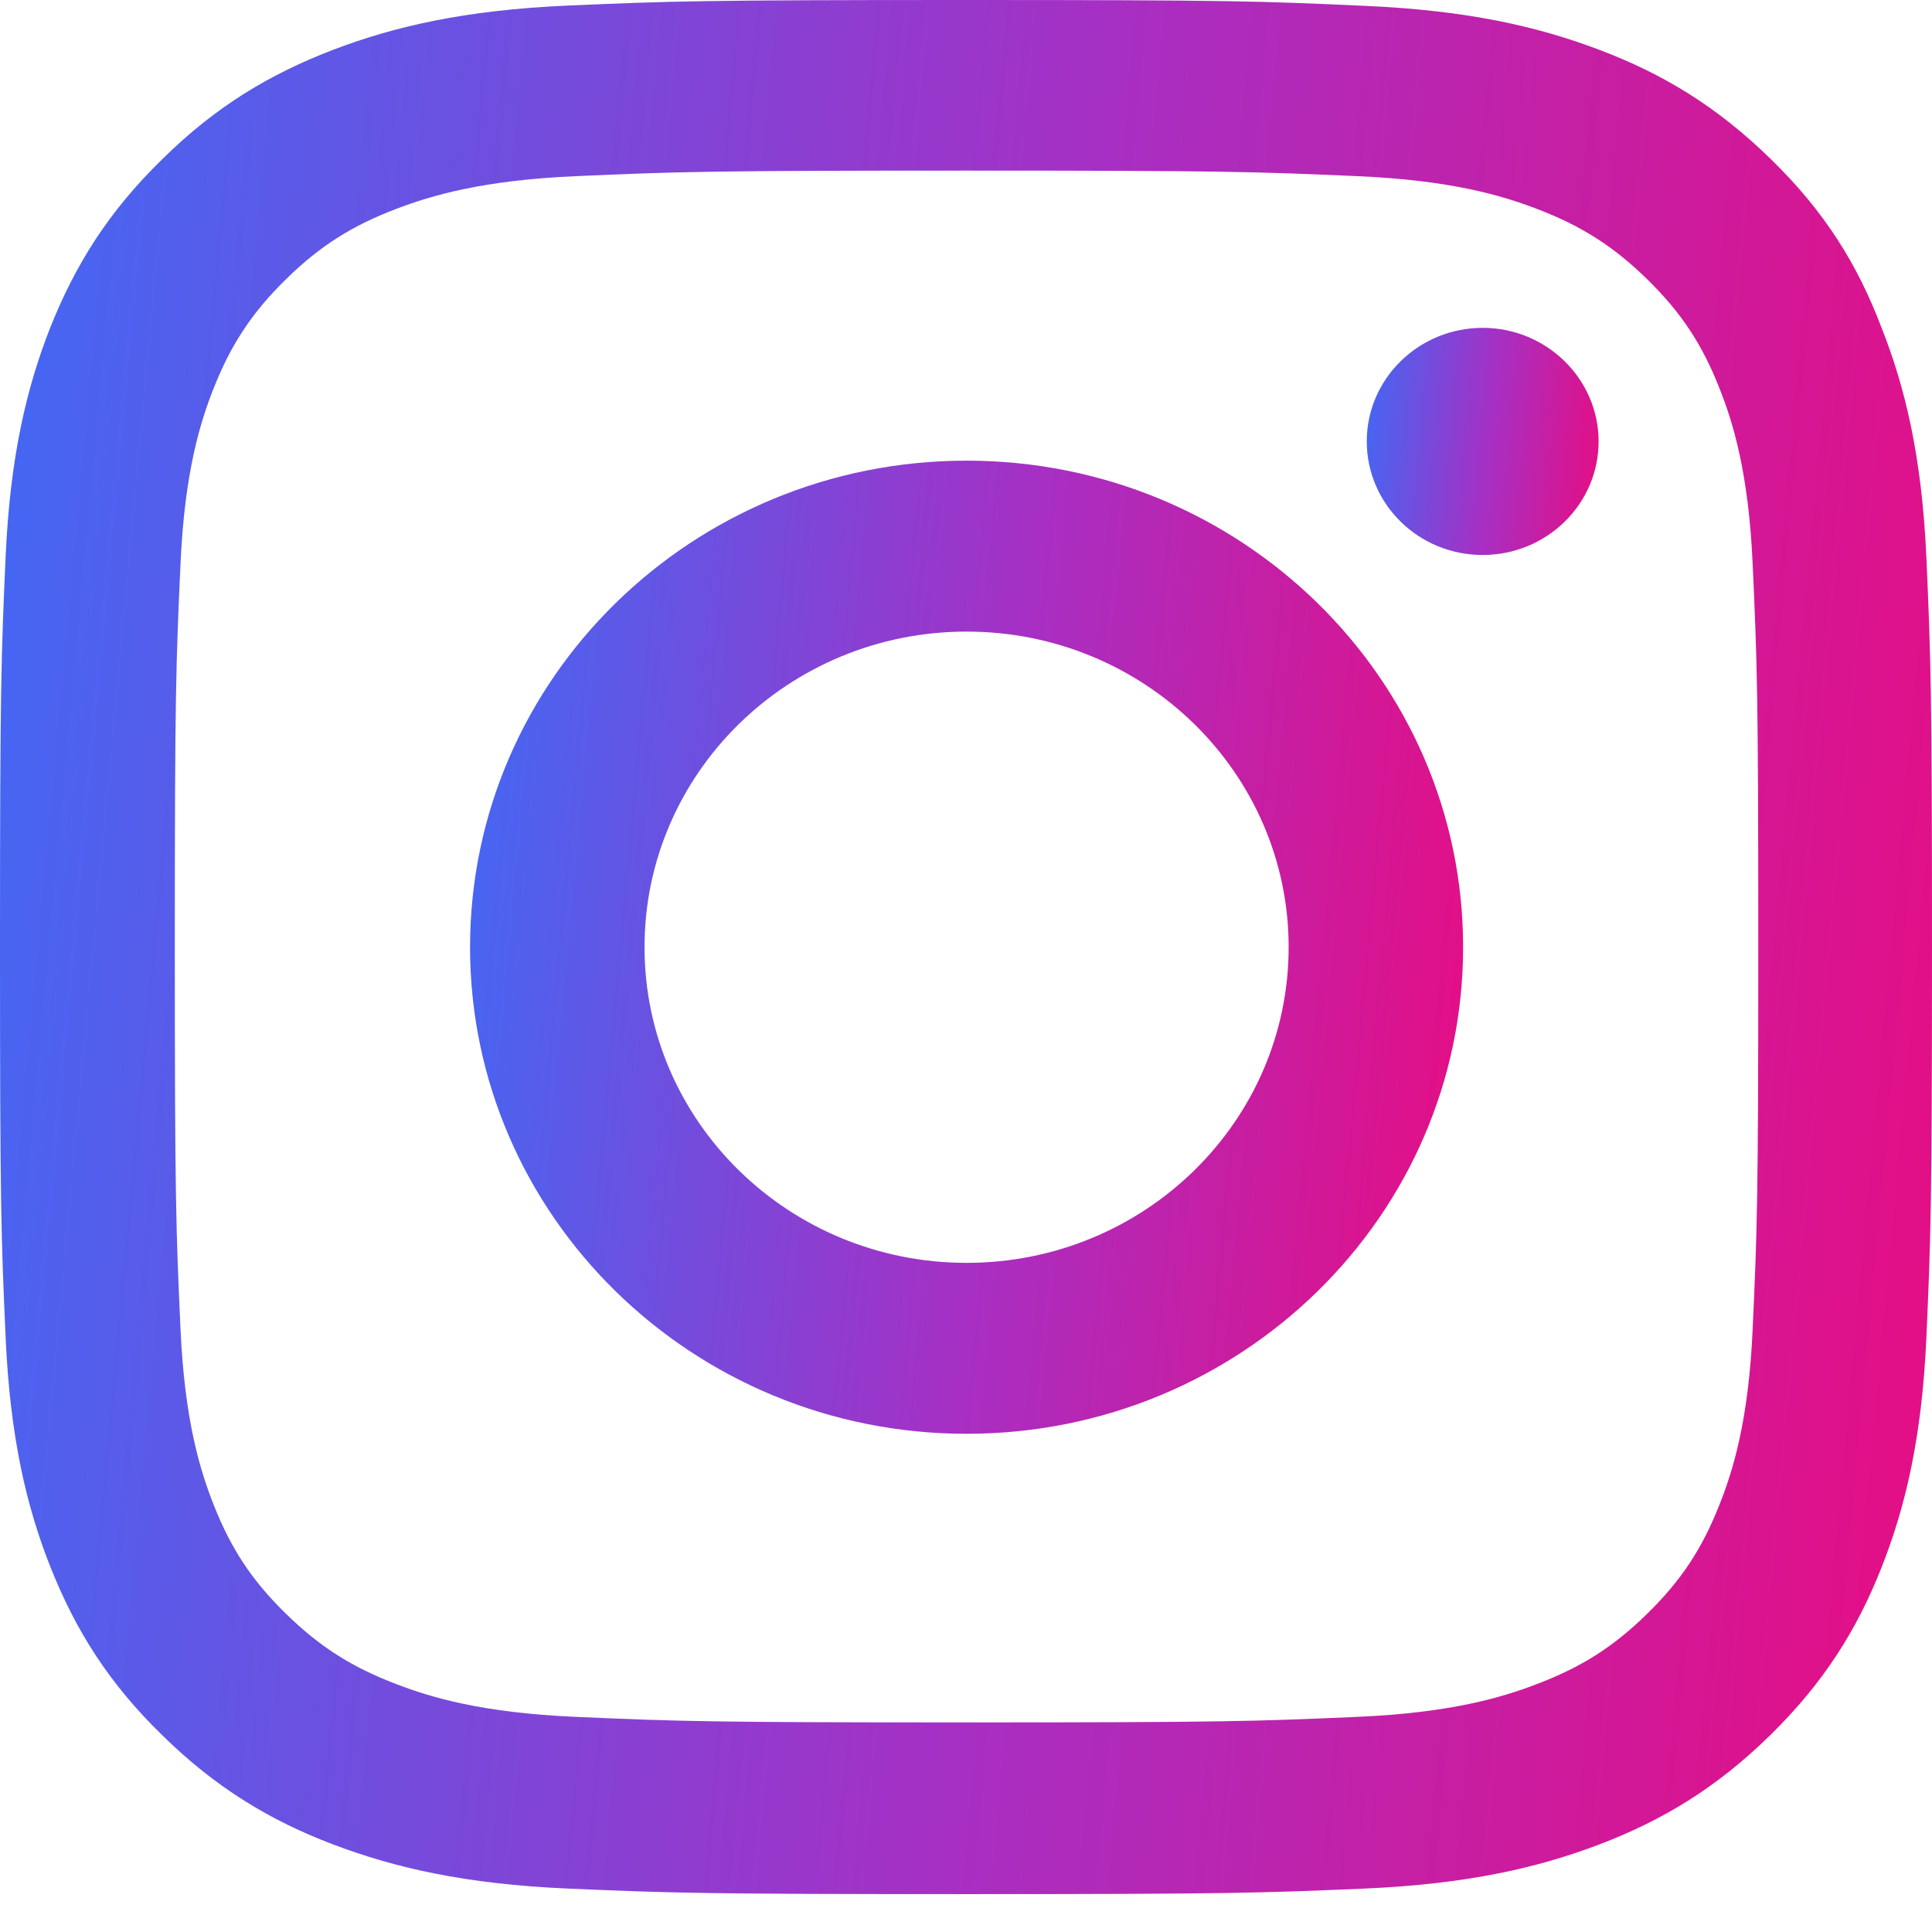
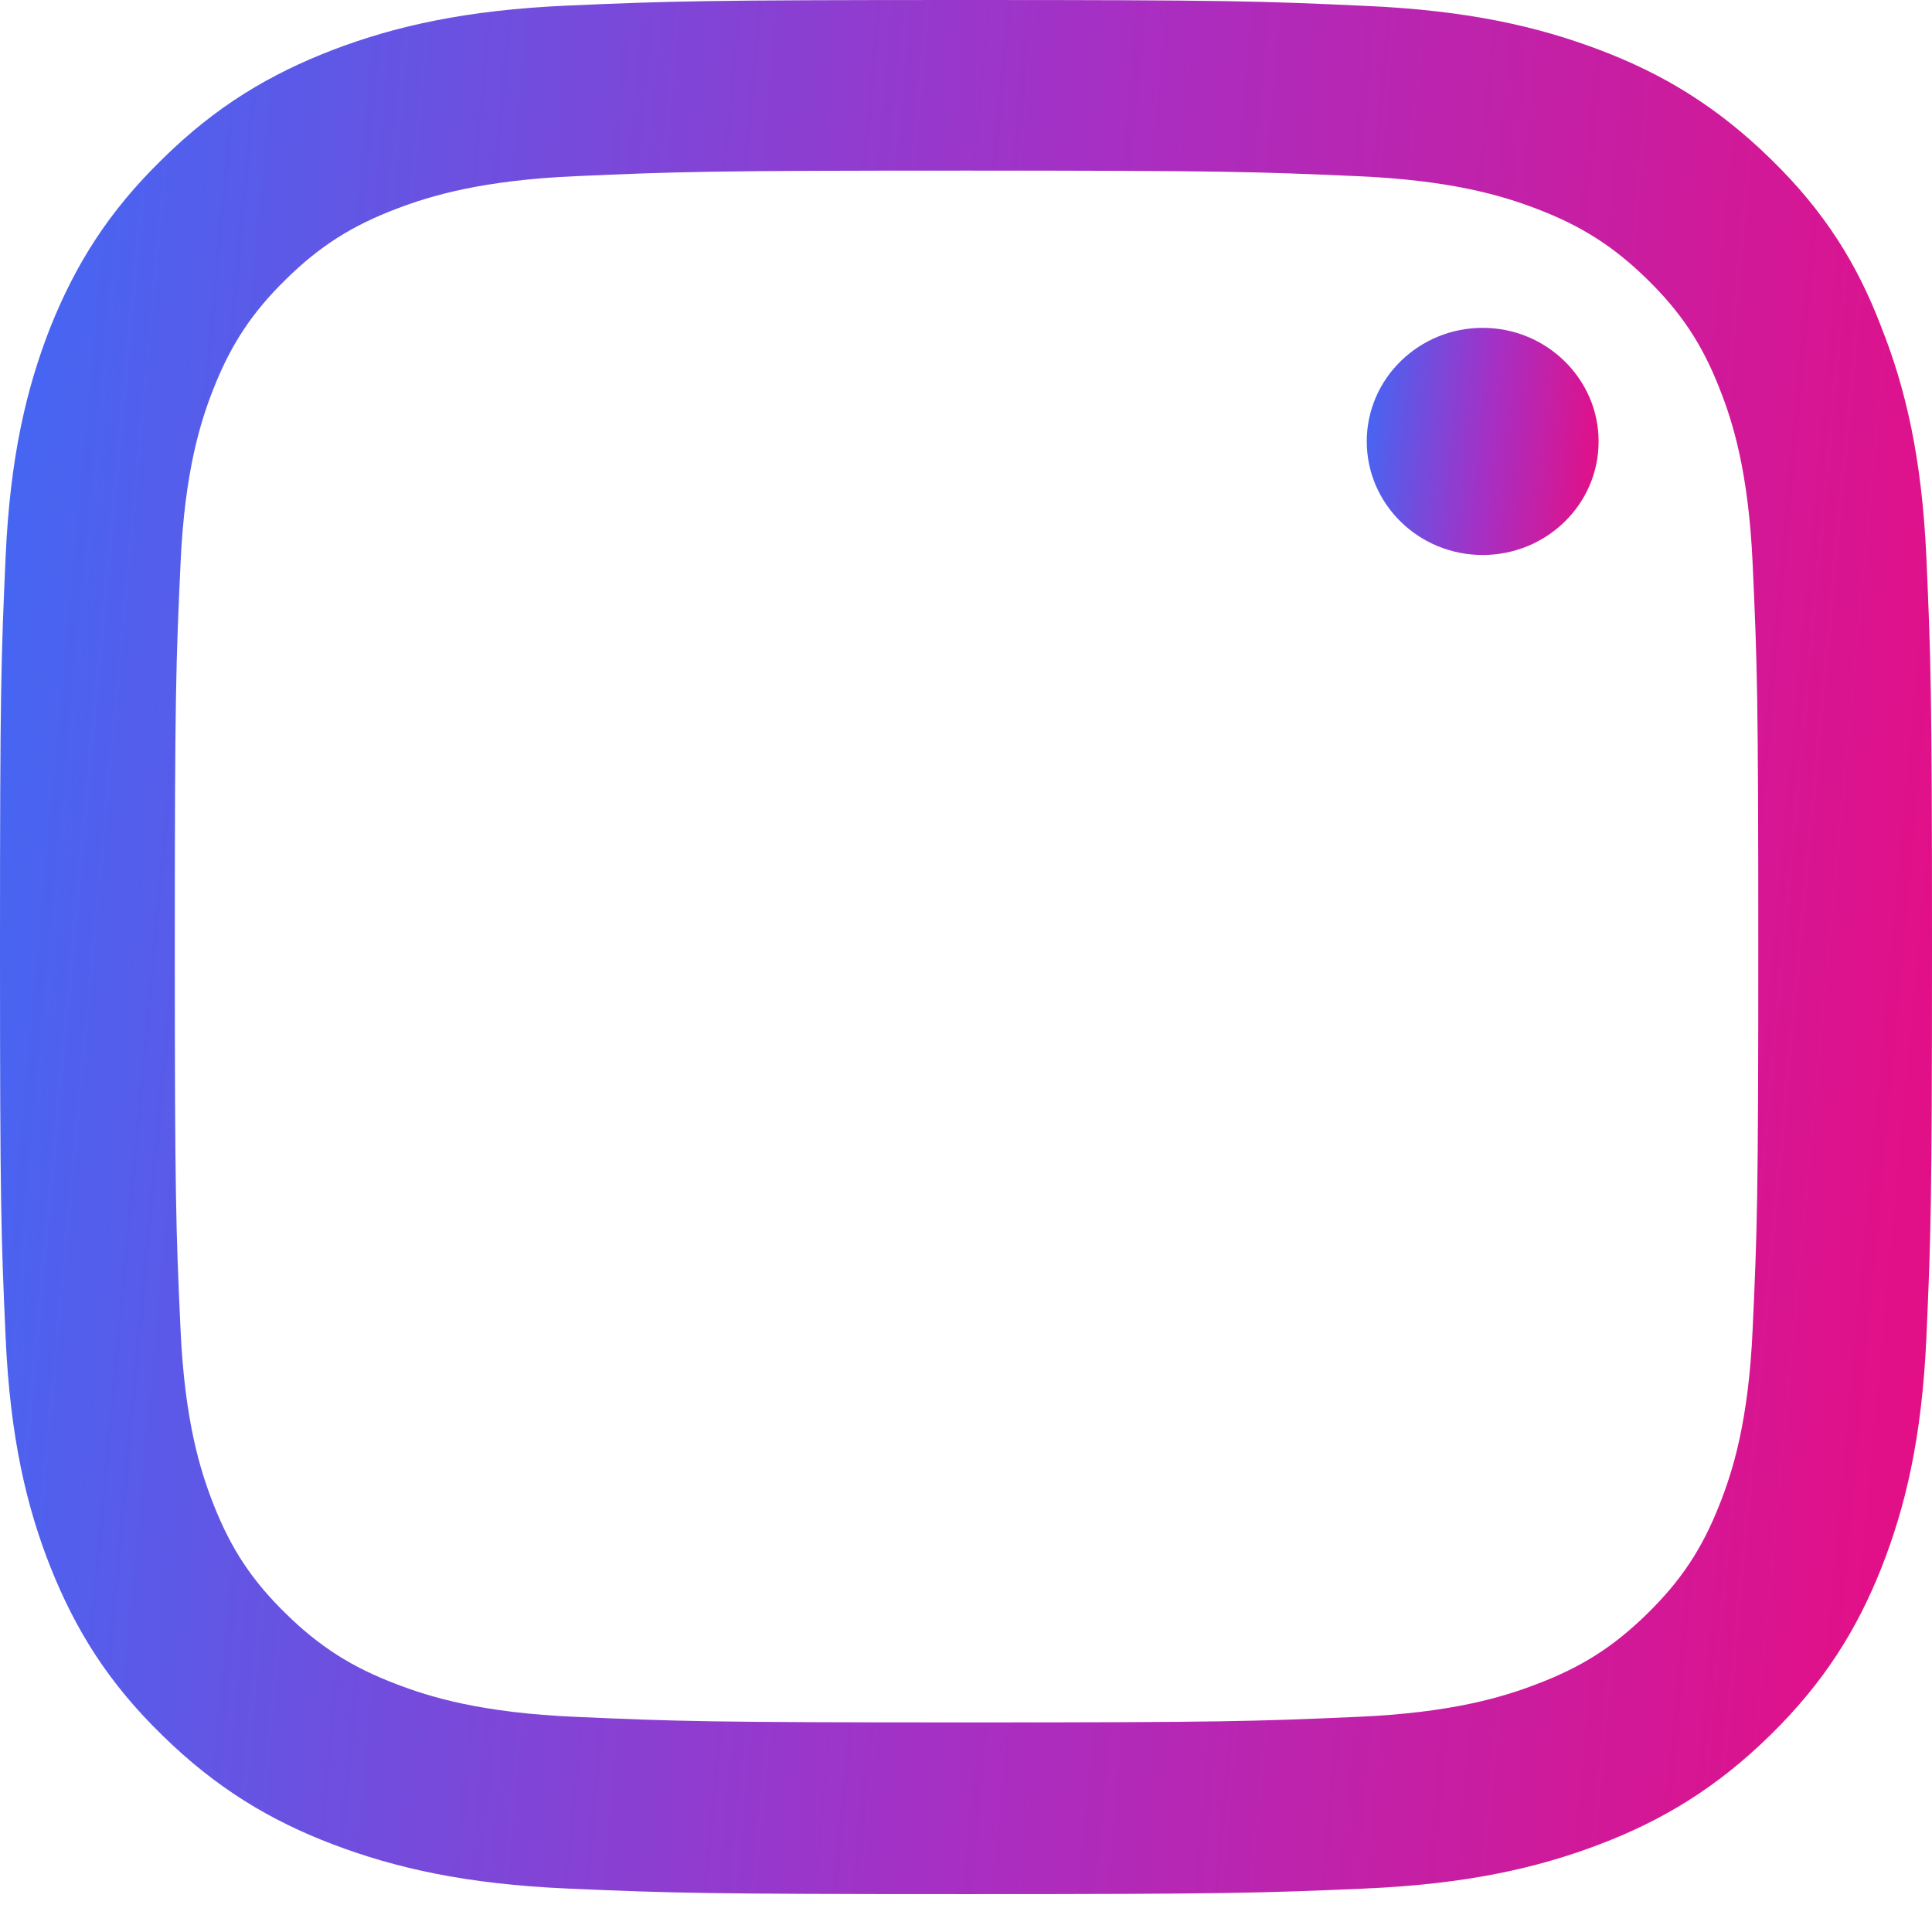
<svg xmlns="http://www.w3.org/2000/svg" width="23" height="23" viewBox="0 0 23 23" fill="none">
  <path d="M11.507 2.031C14.581 2.031 14.945 2.044 16.154 2.097C17.278 2.145 17.885 2.33 18.289 2.484C18.824 2.687 19.211 2.934 19.611 3.326C20.015 3.722 20.263 4.097 20.469 4.621C20.627 5.017 20.816 5.616 20.865 6.713C20.919 7.903 20.932 8.259 20.932 11.268C20.932 14.281 20.919 14.638 20.865 15.823C20.816 16.924 20.627 17.518 20.469 17.915C20.263 18.439 20.011 18.818 19.611 19.21C19.206 19.607 18.824 19.849 18.289 20.051C17.885 20.206 17.274 20.391 16.154 20.439C14.941 20.492 14.577 20.505 11.507 20.505C8.432 20.505 8.068 20.492 6.859 20.439C5.735 20.391 5.129 20.206 4.724 20.051C4.189 19.849 3.803 19.602 3.403 19.21C2.998 18.814 2.751 18.439 2.544 17.915C2.387 17.518 2.198 16.919 2.149 15.823C2.095 14.633 2.081 14.277 2.081 11.268C2.081 8.255 2.095 7.898 2.149 6.713C2.198 5.612 2.387 5.017 2.544 4.621C2.751 4.097 3.003 3.718 3.403 3.326C3.807 2.929 4.189 2.687 4.724 2.484C5.129 2.33 5.74 2.145 6.859 2.097C8.068 2.044 8.432 2.031 11.507 2.031ZM11.507 0C8.383 0 7.992 0.013 6.765 0.066C5.542 0.119 4.702 0.313 3.973 0.59C3.214 0.881 2.571 1.264 1.933 1.894C1.29 2.52 0.899 3.15 0.602 3.89C0.319 4.608 0.121 5.427 0.067 6.625C0.013 7.832 0 8.215 0 11.277C0 14.338 0.013 14.721 0.067 15.924C0.121 17.122 0.319 17.946 0.602 18.659C0.899 19.404 1.29 20.034 1.933 20.659C2.571 21.285 3.214 21.672 3.969 21.959C4.702 22.236 5.538 22.43 6.76 22.483C7.987 22.536 8.378 22.549 11.502 22.549C14.626 22.549 15.017 22.536 16.244 22.483C17.467 22.43 18.307 22.236 19.036 21.959C19.791 21.672 20.433 21.285 21.072 20.659C21.71 20.034 22.105 19.404 22.398 18.664C22.681 17.946 22.879 17.127 22.933 15.928C22.986 14.726 23 14.343 23 11.281C23 8.22 22.986 7.836 22.933 6.634C22.879 5.436 22.681 4.612 22.398 3.898C22.114 3.15 21.724 2.52 21.081 1.894C20.442 1.269 19.8 0.881 19.045 0.595C18.312 0.317 17.476 0.123 16.253 0.07C15.022 0.013 14.631 0 11.507 0Z" fill="url(#paint0_linear_32_746)" />
-   <path d="M11.507 5.484C8.244 5.484 5.596 8.078 5.596 11.276C5.596 14.474 8.244 17.069 11.507 17.069C14.77 17.069 17.418 14.474 17.418 11.276C17.418 8.078 14.77 5.484 11.507 5.484ZM11.507 15.034C9.39 15.034 7.673 13.351 7.673 11.276C7.673 9.202 9.39 7.519 11.507 7.519C13.624 7.519 15.341 9.202 15.341 11.276C15.341 13.351 13.624 15.034 11.507 15.034Z" fill="url(#paint1_linear_32_746)" />
  <path d="M19.031 5.255C19.031 6.004 18.411 6.607 17.651 6.607C16.887 6.607 16.271 6 16.271 5.255C16.271 4.506 16.892 3.903 17.651 3.903C18.411 3.903 19.031 4.511 19.031 5.255Z" fill="url(#paint2_linear_32_746)" />
  <defs>
    <linearGradient id="paint0_linear_32_746" x1="0" y1="0" x2="24.869" y2="2.294" gradientUnits="userSpaceOnUse">
      <stop stop-color="#4069F5" />
      <stop offset="0.519" stop-color="#A530C5" />
      <stop offset="1" stop-color="#E70D82" />
    </linearGradient>
    <linearGradient id="paint1_linear_32_746" x1="5.596" y1="5.484" x2="18.378" y2="6.664" gradientUnits="userSpaceOnUse">
      <stop stop-color="#4069F5" />
      <stop offset="0.519" stop-color="#A530C5" />
      <stop offset="1" stop-color="#E70D82" />
    </linearGradient>
    <linearGradient id="paint2_linear_32_746" x1="16.271" y1="3.903" x2="19.256" y2="4.178" gradientUnits="userSpaceOnUse">
      <stop stop-color="#4069F5" />
      <stop offset="0.519" stop-color="#A530C5" />
      <stop offset="1" stop-color="#E70D82" />
    </linearGradient>
  </defs>
</svg>